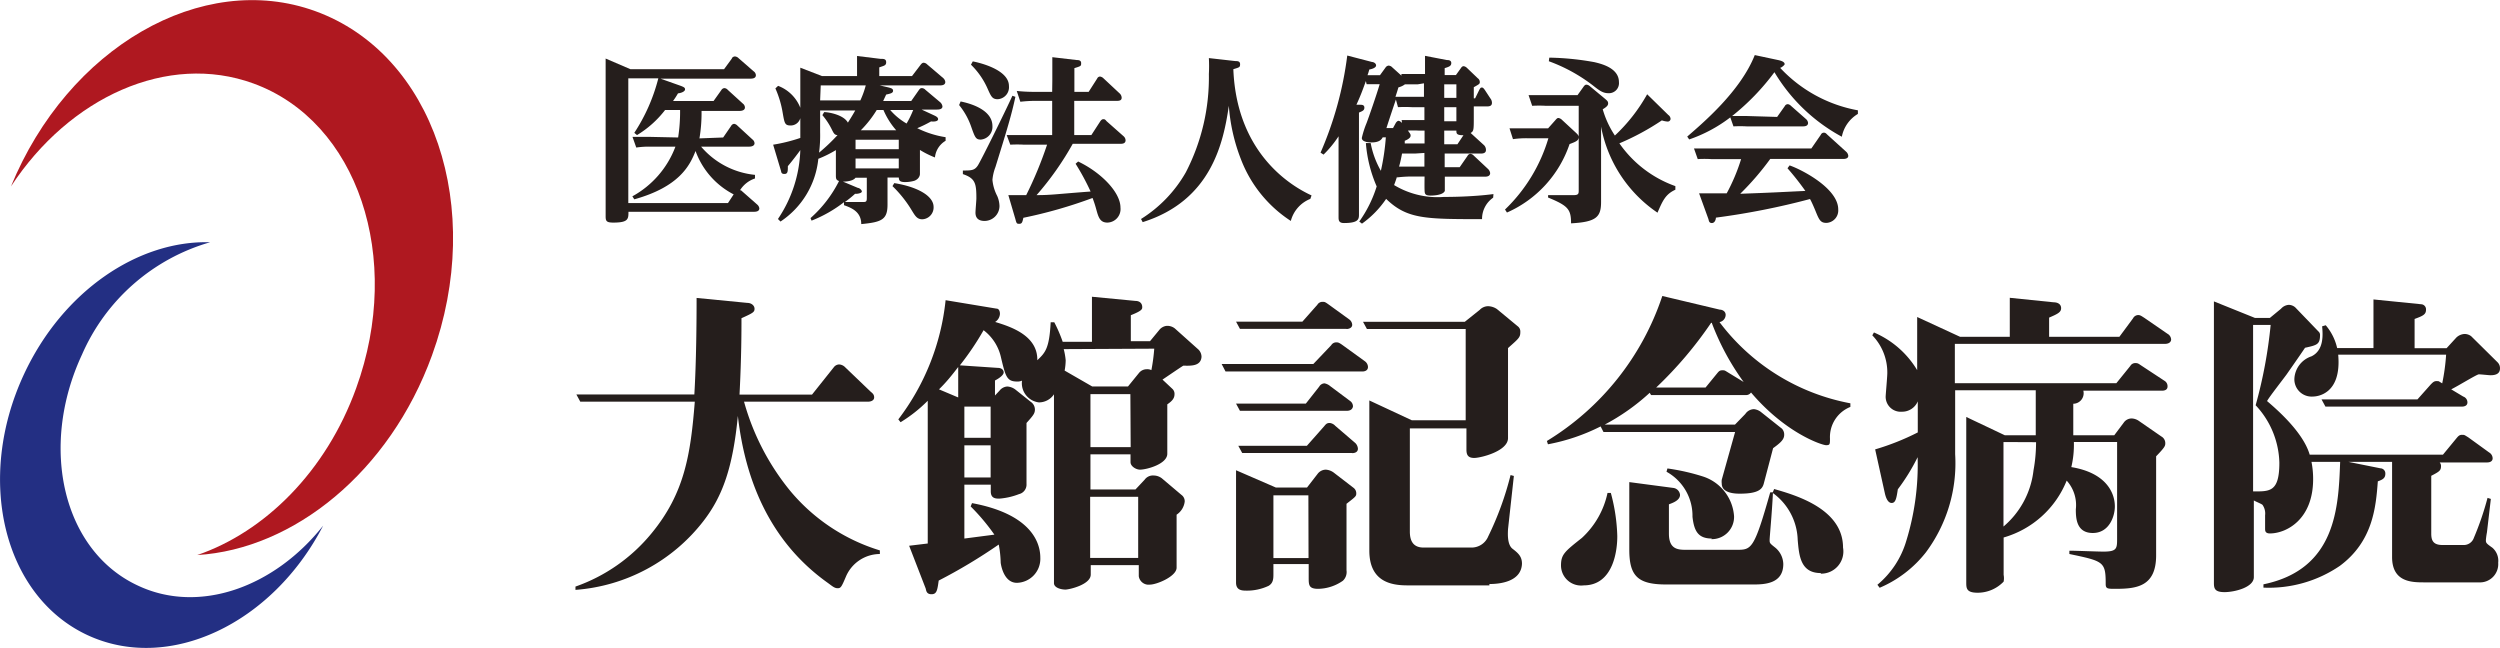
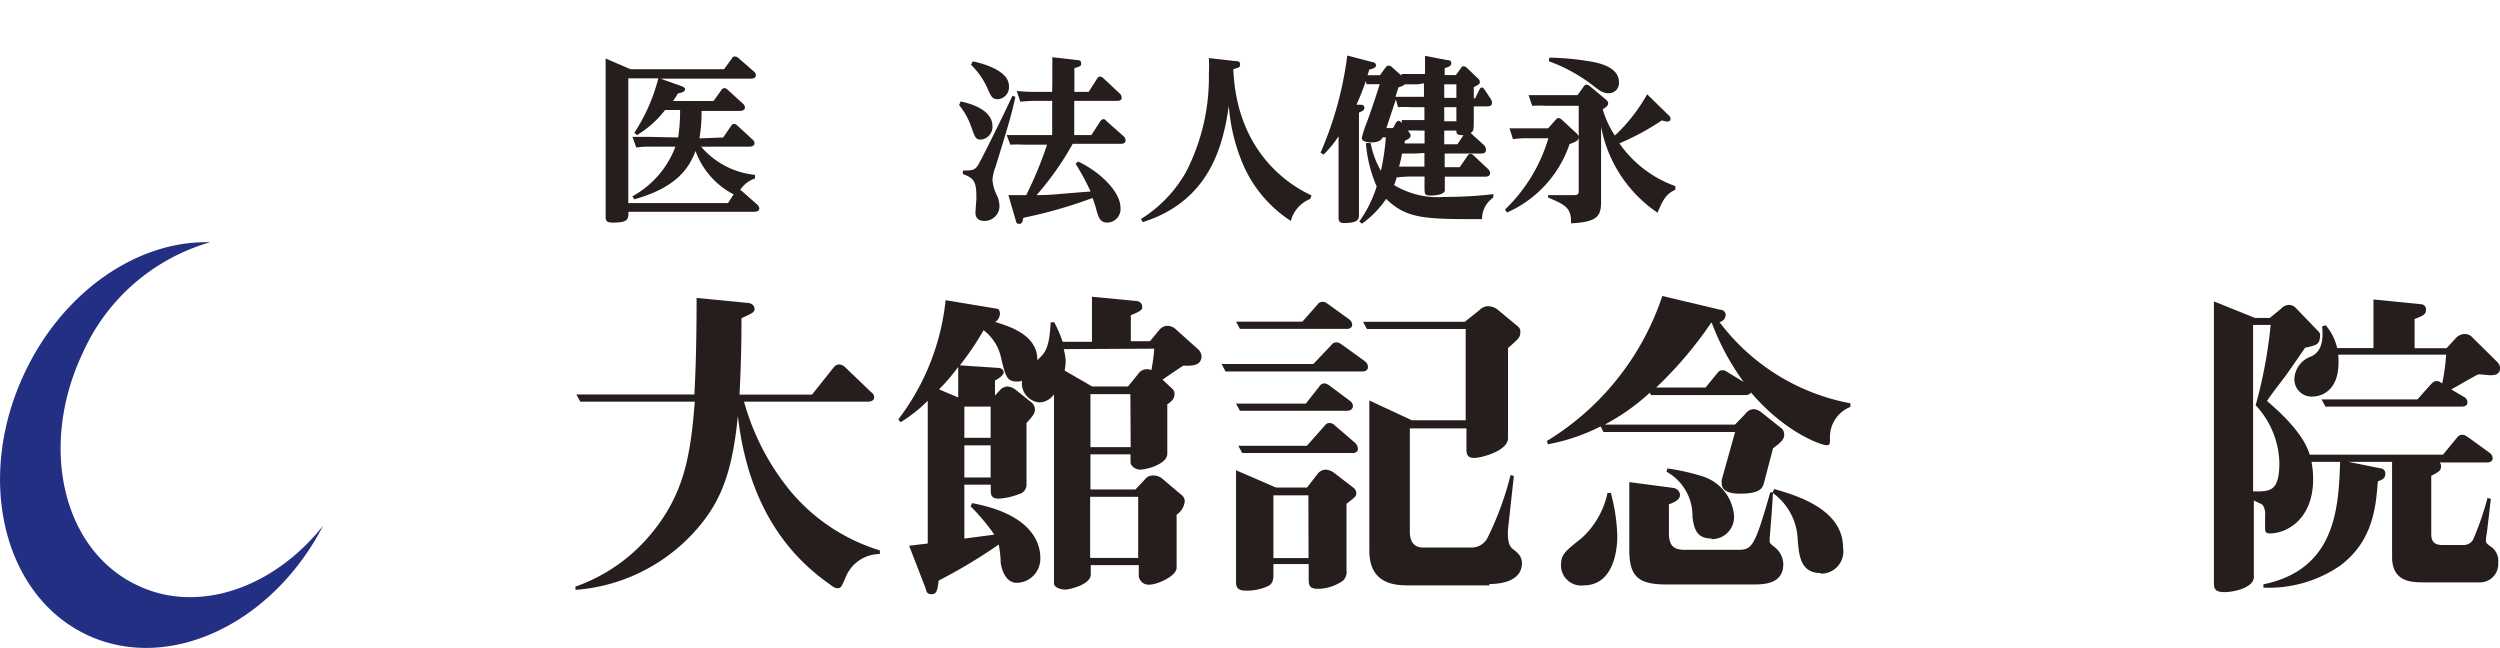
<svg xmlns="http://www.w3.org/2000/svg" viewBox="0 0 166.56 43.16">
  <defs>
    <style>.cls-1{fill:#251e1c;}.cls-2{fill:#af1820;}.cls-3{fill:#232f83;}</style>
  </defs>
  <title>logo</title>
  <g id="レイヤー_2" data-name="レイヤー 2">
    <g id="header">
      <path class="cls-1" d="M56.37,38.39c-.3.71-.35.8-.56.8s-.35-.13-.65-.35c-4-2.84-5.54-7.08-6-11.13-.33,3.4-1,5.33-2.29,7a11.89,11.89,0,0,1-8.53,4.59l0-.22a11.44,11.44,0,0,0,5.07-3.55c2.19-2.66,2.6-5.22,2.88-8.77H38.66l-.26-.48h7.86c.13-2.16.15-4.85.15-6.43l3.38.33c.26,0,.48.17.48.39s-.09.28-.87.63c0,.84,0,2.58-.13,5.09h4.83l1.45-1.82a.47.47,0,0,1,.35-.19.61.61,0,0,1,.41.19L58,26.09c.13.11.24.19.24.39s-.22.28-.39.28H49.57a16.22,16.22,0,0,0,3.05,5.91,12.53,12.53,0,0,0,6,4v.24A2.47,2.47,0,0,0,56.37,38.39Z" />
      <path class="cls-1" d="M78.84,24.36c-.22.13-1.19.8-1.39.93l.65.61a.45.45,0,0,1,.15.37c0,.32-.24.5-.48.67v3.29c0,.69-1.38,1.06-1.82,1.06-.26,0-.63-.22-.63-.5v-.52H72.65v2.34h3l.61-.65a.68.68,0,0,1,.61-.28.91.91,0,0,1,.54.19l1.3,1.1a.52.52,0,0,1,.22.45,1.22,1.22,0,0,1-.54.87v3.53c0,.58-1.32,1.13-1.78,1.13a.66.66,0,0,1-.74-.56v-.74h-3.2v.63c0,.67-1.43,1-1.69,1s-.76-.11-.76-.43V26.27a1.21,1.21,0,0,1-1,.54,1.29,1.29,0,0,1-1.13-1.45.73.73,0,0,1-.32.06c-.71,0-.78-.35-1.1-1.69A3.11,3.11,0,0,0,65.53,22a18.56,18.56,0,0,1-1.58,2.34l2.53.17c.26,0,.39.15.39.3s-.22.35-.58.54v1l.3-.32a.72.72,0,0,1,.52-.28,1,1,0,0,1,.56.22l1,.8a.62.62,0,0,1,.28.52c0,.26-.13.41-.56.89v4.07a.65.65,0,0,1-.5.67,4.56,4.56,0,0,1-1.3.3c-.24,0-.58,0-.58-.48v-.45H64.25v3.59l2-.26a13.9,13.9,0,0,0-1.58-1.88l.09-.22c3.62.67,4.55,2.36,4.55,3.64a1.6,1.6,0,0,1-1.56,1.67c-.87,0-1.06-1.17-1.08-1.34a7.11,7.11,0,0,0-.13-1.21,36,36,0,0,1-4,2.4c-.09.65-.13.91-.48.91s-.35-.26-.39-.39l-1.1-2.84,1.24-.15V26.7A9.62,9.62,0,0,1,60,28.13l-.15-.19A15.75,15.75,0,0,0,63,20l3.38.56c.2,0,.24.22.24.35a.68.68,0,0,1-.32.54c1.06.32,2.84.91,2.81,2.55.52-.5.8-.76.89-2.53l.24,0a9.54,9.54,0,0,1,.56,1.3h1.95v-3l2.92.28c.22,0,.43.13.43.41,0,.13,0,.24-.76.54v1.73h1.28l.61-.74a.73.73,0,0,1,.5-.28.81.81,0,0,1,.54.17l1.52,1.36a.69.69,0,0,1,.26.54C80,24.38,79.4,24.38,78.84,24.36Zm-15,.09c-.43.56-.78,1-1.28,1.49l1.28.54ZM66,27.09H64.25v2.08H66Zm0,2.58H64.25v2.14H66Zm4.87-6.41A4.63,4.63,0,0,1,71,24a3.92,3.92,0,0,1-.07.69l1.84,1.06h2.38l.74-.91a.66.66,0,0,1,.52-.24.59.59,0,0,1,.3.06,12.31,12.31,0,0,0,.19-1.43Zm4.44,3H72.65v3.53h2.68Zm.52,6.84h-3.2v4.07h3.2Z" />
      <path class="cls-1" d="M90.77,24.75H81.65l-.26-.5H87.5L88.69,23a.39.39,0,0,1,.35-.19c.09,0,.15,0,.39.17l1.52,1.1a.49.49,0,0,1,.19.37C91.14,24.69,90.92,24.75,90.77,24.75Zm-1.06-2.84h-7.1l-.26-.48h4.42l1-1.13a.39.39,0,0,1,.35-.19c.13,0,.15,0,.39.17l1.38,1a.47.47,0,0,1,.2.37C90.08,21.85,89.86,21.92,89.71,21.92Zm0,5.46H82.61l-.26-.48H87l.89-1.13a.43.43,0,0,1,.35-.22.83.83,0,0,1,.39.19l1.34,1a.44.44,0,0,1,.17.35C90.1,27.31,89.9,27.37,89.73,27.37Zm0,6.21V38a.79.79,0,0,1-.24.69,2.94,2.94,0,0,1-1.65.54c-.63,0-.63-.26-.63-.76v-.89H84.84v.65c0,.3,0,.61-.32.8a3.38,3.38,0,0,1-1.52.32c-.32,0-.65-.06-.65-.54V31.33L85,32.48h2.08l.69-.89a.7.7,0,0,1,.56-.3,1,1,0,0,1,.56.22l1.3,1a.46.46,0,0,1,.17.37C90.36,33.07,90.29,33.11,89.69,33.58Zm.39-3.4H82.76l-.26-.48h4.57l1.15-1.3c.11-.13.17-.22.37-.22a.59.59,0,0,1,.37.19l1.34,1.15a.59.59,0,0,1,.17.37C90.47,30.12,90.27,30.19,90.08,30.19ZM87.17,33H84.84v4.18h2.34Zm12.06,6H93.76c-1.1,0-2.53-.26-2.53-2.32v-10L94.06,28h3.59V21.92H91.07l-.26-.48h6.78l1-.8a.78.78,0,0,1,.56-.24,1.11,1.11,0,0,1,.58.19l1.39,1.15a.43.43,0,0,1,.17.37c0,.37-.09.43-.82,1.08v6c0,.87-1.82,1.32-2.25,1.32s-.52-.22-.52-.56V28.54H93.93v6.88c0,.61.22,1.06.91,1.06H98a1.2,1.2,0,0,0,1.15-.74,20.65,20.65,0,0,0,1.49-4.09l.22.06-.39,3.55c0,.15-.09,1,.3,1.3s.63.52.63,1C101.35,38.76,99.93,38.91,99.23,38.91Z" />
      <path class="cls-1" d="M121.92,29.21c0,.39,0,.45-.26.45s-2.68-.78-5-3.51a.4.4,0,0,1-.37.17H110l-.09-.15a14.25,14.25,0,0,1-3,2.12h8.68l.69-.71a.71.71,0,0,1,.58-.32.93.93,0,0,1,.5.22l1.36,1.08a.57.57,0,0,1,.15.41c0,.32-.26.54-.74.89l-.61,2.32c-.09.37-.3.71-1.6.71-.24,0-1.21,0-1.21-.67a1.1,1.1,0,0,1,0-.26l.89-3.18h-8.77l-.19-.37a13.07,13.07,0,0,1-3.51,1.19l-.07-.22a17.93,17.93,0,0,0,7.69-9.66l3.83.91c.17,0,.39.11.39.35a.5.5,0,0,1-.41.48,14.17,14.17,0,0,0,8.72,5.41v.24A2.16,2.16,0,0,0,121.92,29.21ZM105.51,39A1.34,1.34,0,0,1,104,37.68c0-.74.24-.93,1.39-1.84a5.68,5.68,0,0,0,1.71-3h.22a12.12,12.12,0,0,1,.43,2.86C107.76,36.59,107.52,39,105.51,39Zm15.8-.82c-1.36,0-1.45-1.17-1.54-2.21a4,4,0,0,0-1.65-3.12c-.07,1.41-.22,2.92-.22,3.12s0,.22.33.48a1.46,1.46,0,0,1,.58,1.13c0,1.32-1.26,1.36-2,1.36H111c-1.9,0-2.45-.58-2.45-2.32v-4.5l2.95.39a.51.51,0,0,1,.43.46c0,.37-.5.54-.74.63v1.95c0,1,.54,1.08,1.1,1.08h3.4c1,0,1.17,0,2.25-3.83l.17,0,.09-.22c1.43.41,4.59,1.32,4.59,3.9A1.48,1.48,0,0,1,121.31,38.22Zm-7.25-16.67H114a26.13,26.13,0,0,1-3.66,4.31h3.29l.76-.93c.11-.13.17-.22.35-.22s.15,0,.43.17l1,.61A16.6,16.6,0,0,1,114.06,21.55Zm0,14.37c-.89,0-1.19-.45-1.3-1.45a3.35,3.35,0,0,0-1.73-3l.06-.22a14.17,14.17,0,0,1,2.38.54,3,3,0,0,1,2.06,2.64A1.48,1.48,0,0,1,114,35.92Z" />
-       <path class="cls-1" d="M144.24,22.91h-14v2.62H141l.93-1.15a.38.38,0,0,1,.35-.19c.17,0,.22.06.39.17l1.52,1a.42.42,0,0,1,.22.39c0,.22-.19.28-.37.28h-5.24a.7.7,0,0,1-.67.87V29h2.73l.63-.84a.64.64,0,0,1,.54-.28.9.9,0,0,1,.48.17L144,29.08a.51.51,0,0,1,.26.43c0,.19,0,.26-.61.89V37c0,2.08-1.3,2.23-2.71,2.23-.52,0-.65,0-.65-.32,0-1.49-.13-1.52-2.42-2l0-.22c.45,0,1.86.06,2.27.06.87,0,.91-.19.91-.82V29.45h-2.88a6.46,6.46,0,0,1-.17,1.67c2.36.39,2.9,1.75,2.9,2.62,0,.65-.37,1.77-1.47,1.77s-1.13-1-1.13-1.58a2.43,2.43,0,0,0-.61-1.91,6.44,6.44,0,0,1-4.2,3.79V38.3a1.19,1.19,0,0,1,0,.45,2.4,2.4,0,0,1-1.73.74c-.76,0-.76-.3-.76-.71v-11L133.57,29h2.06V26h-5.37v4.26a9.94,9.94,0,0,1-1.95,6.54,7.78,7.78,0,0,1-3.08,2.36l-.15-.2A6,6,0,0,0,127,36.05a17.24,17.24,0,0,0,.76-5.59,13.37,13.37,0,0,1-1.32,2.14c-.09.61-.15.91-.41.91s-.39-.37-.45-.63l-.65-2.94a16.52,16.52,0,0,0,2.84-1.13V26.74a1.13,1.13,0,0,1-1.06.69,1,1,0,0,1-1.08-1c0-.13.11-1.32.11-1.58a3.55,3.55,0,0,0-1-2.51l.11-.19a6.19,6.19,0,0,1,2.88,2.51V21.12l2.86,1.32h3.31v-2.6l2.92.3c.28,0,.5.13.5.39s-.19.37-.8.63v1.28h4.68l.91-1.23a.4.4,0,0,1,.35-.22c.13,0,.22.07.41.19l1.54,1.06a.46.46,0,0,1,.24.39C144.63,22.85,144.41,22.91,144.24,22.91Zm-10.76,6.54v5.63a5.75,5.75,0,0,0,2-3.74,10.38,10.38,0,0,0,.17-1.88Z" />
      <path class="cls-1" d="M165.15,38.8h-3.61c-.84,0-2.17,0-2.17-1.69V30.77h-2.92l2.14.43a.34.34,0,0,1,.33.37c0,.3-.2.39-.5.5-.13,1.73-.33,4-2.53,5.63a8.39,8.39,0,0,1-5.09,1.45l0-.22c4.85-1,5-5.15,5.11-8.16H154a5.8,5.8,0,0,1,.11,1.15c0,2.71-1.8,3.62-2.88,3.62-.32,0-.32-.19-.32-.32s0-.76,0-.89a1,1,0,0,0-.17-.69c-.06-.07-.5-.24-.58-.3v5.11c0,.69-1.3,1-1.95,1s-.71-.24-.71-.61V20.08l2.73,1.1h1l.74-.61a.76.76,0,0,1,.52-.26.68.68,0,0,1,.43.17l1.54,1.6a.3.3,0,0,1,.11.22c0,.65-.19.69-1,.87-.41.61-1.21,1.75-1.23,1.78-.3.41-1.15,1.49-1.3,1.77.63.54,2.4,2.06,2.84,3.57h8.88l.89-1.08c.11-.13.19-.24.37-.24s.15,0,.43.17l1.38,1a.47.47,0,0,1,.24.39c0,.22-.2.28-.37.28h-3.16a.34.34,0,0,1,.09.24c0,.3-.11.37-.65.65v3.85c0,.43.11.76.74.76h1.38a.71.71,0,0,0,.72-.48,19.66,19.66,0,0,0,.91-2.66l.22.07-.26,2.23a4.8,4.8,0,0,0-.07.5c0,.19,0,.22.43.52a1.15,1.15,0,0,1,.39,1A1.22,1.22,0,0,1,165.15,38.8ZM150.28,27a31.11,31.11,0,0,0,1-5.35h-1.17V32.74c1.1,0,1.75.06,1.75-1.91A5.79,5.79,0,0,0,150.28,27ZM165.93,25c-.11,0-.65-.06-.78-.06s-1.36.76-1.84,1l.8.48a.41.41,0,0,1,.28.39c0,.22-.2.28-.37.28h-9.09l-.26-.48h6.39l.89-1c.15-.15.22-.22.39-.22s.11,0,.37.15a13.67,13.67,0,0,0,.26-1.91h-7.19c.24,2.68-1.45,2.79-1.69,2.79a1.15,1.15,0,0,1-1.23-1.17A1.66,1.66,0,0,1,154,23.74c.84-.41.76-1.45.71-2l.24-.07a3.56,3.56,0,0,1,.76,1.52h2.42V19.95l3.18.32a.34.34,0,0,1,.32.37c0,.32-.22.41-.76.61v1.95H163l.65-.71a.86.86,0,0,1,.56-.24.74.74,0,0,1,.43.15l1.75,1.73a.56.56,0,0,1,.17.41C166.56,24.9,166.28,25,165.93,25Z" />
-       <path class="cls-2" d="M21,.74C13.44-2,4.52,3.18.73,12.42,4.63,6.47,11.17,3.48,16.88,5.56c6.95,2.53,10,11.62,6.85,20.3-2,5.55-6.09,9.58-10.59,11.12,6.43-.39,12.82-5.54,15.64-13.3C32.35,13.86,28.89,3.6,21,.74Z" />
      <path class="cls-3" d="M5.82,42.31c5.42,2.53,12.32-.73,15.71-7.29-3.26,4.12-8.27,5.91-12.33,4-5-2.31-6.62-9.2-3.74-15.39A13.33,13.33,0,0,1,14,16.14C9.21,16,4.18,19.39,1.6,24.93-1.66,31.92.23,39.7,5.82,42.31Z" />
      <path class="cls-1" d="M48.18,9.16l.53-.77a.26.26,0,0,1,.2-.14.38.38,0,0,1,.22.12l1,.92a.34.34,0,0,1,.14.25c0,.2-.24.23-.36.23h-3.2a5.42,5.42,0,0,0,3.59,1.88v.24a1.87,1.87,0,0,0-1,.79.18.18,0,0,1,.07,0l1.08.95a.4.4,0,0,1,.14.25c0,.23-.27.23-.38.23H41.87c0,.47,0,.72-1,.72-.45,0-.52-.09-.52-.41s0-1.34,0-1.43V5.38c0-.72,0-1.16,0-1.48L42,4.61h6.24l.52-.71c0-.06.11-.14.2-.14a.38.38,0,0,1,.25.12l1,.87a.34.34,0,0,1,.15.26c0,.23-.27.23-.38.23H44l1.3.46c.3.11.34.15.34.26s-.19.23-.47.26a5.36,5.36,0,0,1-.33.51h2.7L48.06,6a.26.26,0,0,1,.2-.13.33.33,0,0,1,.23.12l1,.91a.34.34,0,0,1,.14.26c0,.19-.21.23-.36.23H46.74a10.25,10.25,0,0,1-.14,1.83Zm-3,0a11.11,11.11,0,0,0,.13-1.83h-1A6.77,6.77,0,0,1,42.44,9l-.18-.15a12,12,0,0,0,1.6-3.63h-2v8.31h6.64l.38-.58a5.26,5.26,0,0,1-2.54-2.89c-.39,1-1.11,2.39-4.08,3.22l-.13-.2A6.29,6.29,0,0,0,45,9.77H43.28a5.65,5.65,0,0,0-.89.06l-.25-.71c.44,0,.74,0,1.2,0Z" />
-       <path class="cls-1" d="M54.77,5.07H57.1c0-.64,0-1.07,0-1.34l1.55.19c.22,0,.39,0,.39.23s-.17.23-.46.34v.58h2.18l.58-.76c.07-.09.13-.13.2-.13a.36.36,0,0,1,.23.11l1.08.92a.42.42,0,0,1,.13.25c0,.23-.27.23-.37.23h-4l.52.12c.24.06.37.09.37.24s-.18.19-.46.25l-.2.43h1.87L61.22,6c.08-.11.13-.13.19-.13a.33.33,0,0,1,.24.11l1,.84a.46.46,0,0,1,.14.27c0,.21-.28.21-.39.21h-1l.84.39c.13.06.26.13.26.25s-.18.18-.47.15a8.1,8.1,0,0,1-.92.45A6.48,6.48,0,0,0,63,9.14v.24a1.45,1.45,0,0,0-.71,1.11,6,6,0,0,1-1-.5v.5c0,.18,0,1,0,1.1s-.06.33-.36.45a2.18,2.18,0,0,1-.63.09c-.39,0-.4-.13-.42-.3h-.75v.4c0,.19,0,1.17,0,1.4,0,1-.38,1.17-1.75,1.3,0-.84-.68-1.09-1.15-1.26v-.2a8.75,8.75,0,0,1-2.16,1.23L54,14.53a8.18,8.18,0,0,0,1.9-2.47c-.17-.06-.21-.12-.21-.36s0-1,0-1.22V10a7.71,7.71,0,0,1-1.17.58A5.69,5.69,0,0,1,52,14.76l-.17-.17A8.69,8.69,0,0,0,53.32,10c-.09.13-.47.64-.83,1.07,0,.34,0,.52-.23.52s-.2-.14-.24-.25l-.51-1.7a11.07,11.07,0,0,0,1.81-.45V7.87a.66.66,0,0,1-.64.49c-.39,0-.41-.14-.53-.82a6.68,6.68,0,0,0-.49-1.65l.18-.17a2.56,2.56,0,0,1,1.48,1.46V6.1c0-.41,0-1,0-1.59ZM54.64,8.8a9,9,0,0,1-.07,1.37A12.46,12.46,0,0,0,55.8,9c-.2,0-.26-.14-.36-.33a4.61,4.61,0,0,0-.65-1l.12-.2c.31,0,1.3.18,1.58.7.15-.24.24-.37.49-.81h-1.4c-.4,0-.64,0-.94,0Zm0-2.11c.19,0,.53,0,1,0h1.68a6,6,0,0,0,.36-1h-3ZM57,11.84c-.18.24-.66.26-.84.26l1,.42c.09,0,.26.13.26.24s-.32.17-.45.15a7.23,7.23,0,0,1-.68.55l1.14,0c.26,0,.32,0,.32-.27V11.84Zm0-1.9h2.88V9.31H57Zm0,1.28h2.88v-.66H57Zm1.41-3.89a7.29,7.29,0,0,1-1.06,1.35h2.36a5,5,0,0,1-.85-1.35Zm.9,0a4.19,4.19,0,0,0,1.09.9,6.41,6.41,0,0,0,.44-.9Zm.27,4.87c1.46.23,2.62.82,2.62,1.59a.79.79,0,0,1-.75.82c-.34,0-.47-.21-.69-.57a7.94,7.94,0,0,0-1.3-1.64Z" />
      <path class="cls-1" d="M64,6.76c.6.12,2.12.53,2.12,1.64a.85.85,0,0,1-.77.9c-.34,0-.39-.13-.66-.9A4.73,4.73,0,0,0,63.9,7Zm3.65-.31c-.26,1.22-.57,2.23-1.33,4.68a3.15,3.15,0,0,0-.2.85,2.87,2.87,0,0,0,.32,1.08,1.82,1.82,0,0,1,.15.66,1,1,0,0,1-1,1c-.25,0-.6-.08-.6-.55,0-.15.06-.82.06-.95,0-1-.07-1.34-.9-1.62l0-.24c.56,0,.78,0,1-.34S67,7.38,67.45,6.38ZM64.81,4.09s2.41.43,2.41,1.64a.8.8,0,0,1-.75.88c-.36,0-.44-.18-.68-.72a5.06,5.06,0,0,0-1.1-1.58Zm5.3,1.27c0-.3,0-1,0-1.55L71.73,4c.09,0,.3,0,.3.2s0,.2-.45.34V6.12h.95l.57-.89a.21.21,0,0,1,.19-.13.4.4,0,0,1,.22.11l1.07,1a.41.41,0,0,1,.15.3c0,.18-.15.21-.32.21H71.57V9h1.14l.59-.91c.08-.12.15-.15.21-.15s.11,0,.21.13l1.13,1a.38.38,0,0,1,.14.28c0,.23-.25.23-.32.23h-3.2A19.74,19.74,0,0,1,69.06,13c1,0,1.3-.07,3.6-.24a16,16,0,0,0-1-1.85l.17-.15c1.53.73,2.82,2.05,2.82,3.07a.9.9,0,0,1-.87,1c-.5,0-.6-.37-.74-.87a7.39,7.39,0,0,0-.25-.77,31.19,31.19,0,0,1-4.61,1.32c-.06.28-.09.4-.26.4s-.19,0-.27-.31L67.18,13h1.19a25.76,25.76,0,0,0,1.39-3.36H68.23a7.81,7.81,0,0,0-.92,0L67.07,9c.34,0,.72,0,1.2,0H70.1V6.72H68.9a8.76,8.76,0,0,0-.92.06l-.24-.72a11.14,11.14,0,0,0,1.2.06H70.1Z" />
      <path class="cls-1" d="M87.3,13.25A2.17,2.17,0,0,0,86,14.72a8.51,8.51,0,0,1-3.32-4.1,12.22,12.22,0,0,1-.81-3.57c-.36,2.45-1.16,6.31-5.74,7.75l-.11-.21A8.81,8.81,0,0,0,79,11.49a13.75,13.75,0,0,0,1.54-6.56,10,10,0,0,0,0-1.06l1.77.2c.13,0,.31,0,.31.21s-.06.21-.45.33c.23,5.86,4.17,7.93,5.21,8.41Z" />
      <path class="cls-1" d="M99.48,13.17a1.72,1.72,0,0,0-.74,1.43c-3.78,0-5,0-6.39-1.35a6.48,6.48,0,0,1-1.61,1.65l-.18-.14a8.25,8.25,0,0,0,1.16-2.34A8.94,8.94,0,0,1,91,9.53l.32,0A5.84,5.84,0,0,0,92,11.38a15.13,15.13,0,0,0,.33-2.23h-.21c-.06.11-.18.34-.75.34-.08,0-.64,0-.64-.3a6.16,6.16,0,0,1,.32-1c.15-.4.64-1.8.87-2.58-.23,0-.52,0-.87,0L91,5.4c-.27.76-.4,1.07-.63,1.58l.27,0c.08,0,.26,0,.26.19s-.13.23-.36.33v4.6c0,.34,0,1.86,0,2.17s0,.59-1,.59c-.36,0-.36-.21-.36-.41s0-1.74,0-2V9.08a7.13,7.13,0,0,1-1,1.22l-.2-.13A23.52,23.52,0,0,0,89.76,3.7l1.65.43c.09,0,.27.08.27.23s-.26.24-.45.27c-.06.21-.07.24-.12.38l.83,0,.37-.51a.28.28,0,0,1,.21-.13.37.37,0,0,1,.24.12l.61.55,0-.11c.33,0,.71,0,1.19,0h.38c0-.4,0-.81,0-1.21L96.39,4c.09,0,.3,0,.3.2s-.15.25-.44.34V5H97l.33-.46c.07-.11.13-.13.19-.13a.4.4,0,0,1,.21.11l.72.69a.31.31,0,0,1,.14.24c0,.13,0,.14-.4.36v.74h.09L98.55,6c.07-.12.09-.17.18-.17s.14.1.18.14l.38.58a.48.48,0,0,1,.11.3c0,.15-.08.24-.32.24h-.89v.71c0,.84,0,.94-.21,1.06l.9.82A.45.45,0,0,1,99,10c0,.23-.26.23-.34.23H96.25v.91h1l.52-.75a.24.24,0,0,1,.19-.14.35.35,0,0,1,.23.12l.95.89a.46.46,0,0,1,.14.27c0,.23-.25.24-.32.24H96.26c0,.77,0,.85,0,.95-.13.31-.88.31-.94.31-.38,0-.4-.11-.41-.37s0-.77,0-.9H94a8.57,8.57,0,0,0-.92.06l0-.06c-.08.24-.12.36-.2.57a5.6,5.6,0,0,0,3.32.79c.31,0,1.85,0,3.3-.19ZM93,8.18c.07-.09.12-.13.18-.13s.17.08.23.14L93.38,8c.37,0,.72,0,1.2,0h.32V7.14h-.84a8.81,8.81,0,0,0-.92,0L93,6.63c-.06.18-.34,1-.63,1.9h.44Zm1.45-2.56c-.36,0-.51,0-.85,0a1.17,1.17,0,0,1-.43.2c-.06.19-.07.24-.2.63.33,0,.75,0,1.09,0h.81v-.9Zm-.17,4.61c-.36,0-.51,0-.87,0-.08.42-.13.63-.2.87H94.9v-.91Zm.23-1.53a6.85,6.85,0,0,0-.71,0c.17.23.18.25.18.34s-.07.21-.39.34c0,.11,0,.13,0,.18l.77,0h.55V8.7Zm1.71-2.18h.81v-.9h-.81Zm0,1.56h.81V7.14h-.81Zm0,1.53h.88l.4-.6c-.47,0-.47-.12-.47-.31h-.81Z" />
      <path class="cls-1" d="M103.63,8c.11-.13.15-.14.2-.14a.44.44,0,0,1,.24.13l.94.87c.15.14.17.21.17.27,0,.24-.19.31-.61.47a7.66,7.66,0,0,1-4.17,4.56l-.13-.2a10.85,10.85,0,0,0,2.89-4.75h-1.42a6.45,6.45,0,0,0-.94.06l-.23-.72c.33,0,.71,0,1.19,0h1.38Zm7.52-.34a.34.34,0,0,1,.15.26.19.19,0,0,1-.2.18,1.57,1.57,0,0,1-.38-.08,16.7,16.7,0,0,1-2.83,1.53,7.67,7.67,0,0,0,3.73,2.85v.24c-.66.3-.85.74-1.19,1.53a8.9,8.9,0,0,1-3.76-5.73v3.28c0,.27,0,1.49,0,1.74,0,1-.32,1.33-2,1.42,0-.94-.2-1.17-1.53-1.72V13l1.71,0c.32,0,.33-.11.33-.31V7.05H103a7.82,7.82,0,0,0-.92,0l-.24-.71c.34,0,.72,0,1.2,0h2.06l.38-.53c.08-.12.14-.17.21-.17a.39.39,0,0,1,.24.11l1,.83c.15.13.21.18.21.31s-.09.23-.36.39a6.27,6.27,0,0,0,.81,1.75,11.31,11.31,0,0,0,2.15-2.75Zm-7.93-3.82a18.27,18.27,0,0,1,3,.3c.52.12,1.64.41,1.64,1.33a.67.67,0,0,1-.68.74c-.38,0-.59-.15-1.07-.53a10.9,10.9,0,0,0-2.92-1.6Z" />
-       <path class="cls-1" d="M118.4,7.79l.51-.72a.23.23,0,0,1,.2-.13.36.36,0,0,1,.21.11l1,.88a.39.39,0,0,1,.14.26c0,.23-.26.23-.36.23h-3.72a8,8,0,0,0-.89,0l-.21-.6a9.62,9.62,0,0,1-2.74,1.47l-.13-.19c1-.87,3.54-3,4.5-5.43l1.55.33c.44.09.44.23.44.28s-.21.23-.3.24a9.36,9.36,0,0,0,5.18,2.83v.24a2.27,2.27,0,0,0-1.07,1.52,11.7,11.7,0,0,1-4.49-4.3,15.57,15.57,0,0,1-2.82,2.92c.41,0,.64,0,1,0ZM114,10.6a7.25,7.25,0,0,0-.89,0l-.25-.71c.33,0,.71,0,1.2,0h6.62l.63-.91a.22.22,0,0,1,.19-.14c.07,0,.12,0,.23.12L123,10.11a.42.42,0,0,1,.14.27c0,.21-.27.21-.36.21h-4.84a18.39,18.39,0,0,1-2,2.32c2.22-.08,2.46-.1,4.34-.19a18.41,18.41,0,0,0-1.19-1.51l.14-.19c.81.28,3.24,1.53,3.24,2.93a.83.83,0,0,1-.78.9c-.4,0-.49-.19-.74-.81-.17-.41-.28-.64-.36-.78a49,49,0,0,1-6.27,1.24c0,.12-.07.36-.27.36s-.2-.18-.23-.27l-.62-1.71c.77,0,1.09,0,1.84,0A12.56,12.56,0,0,0,116,10.6Z" />
    </g>
  </g>
</svg>